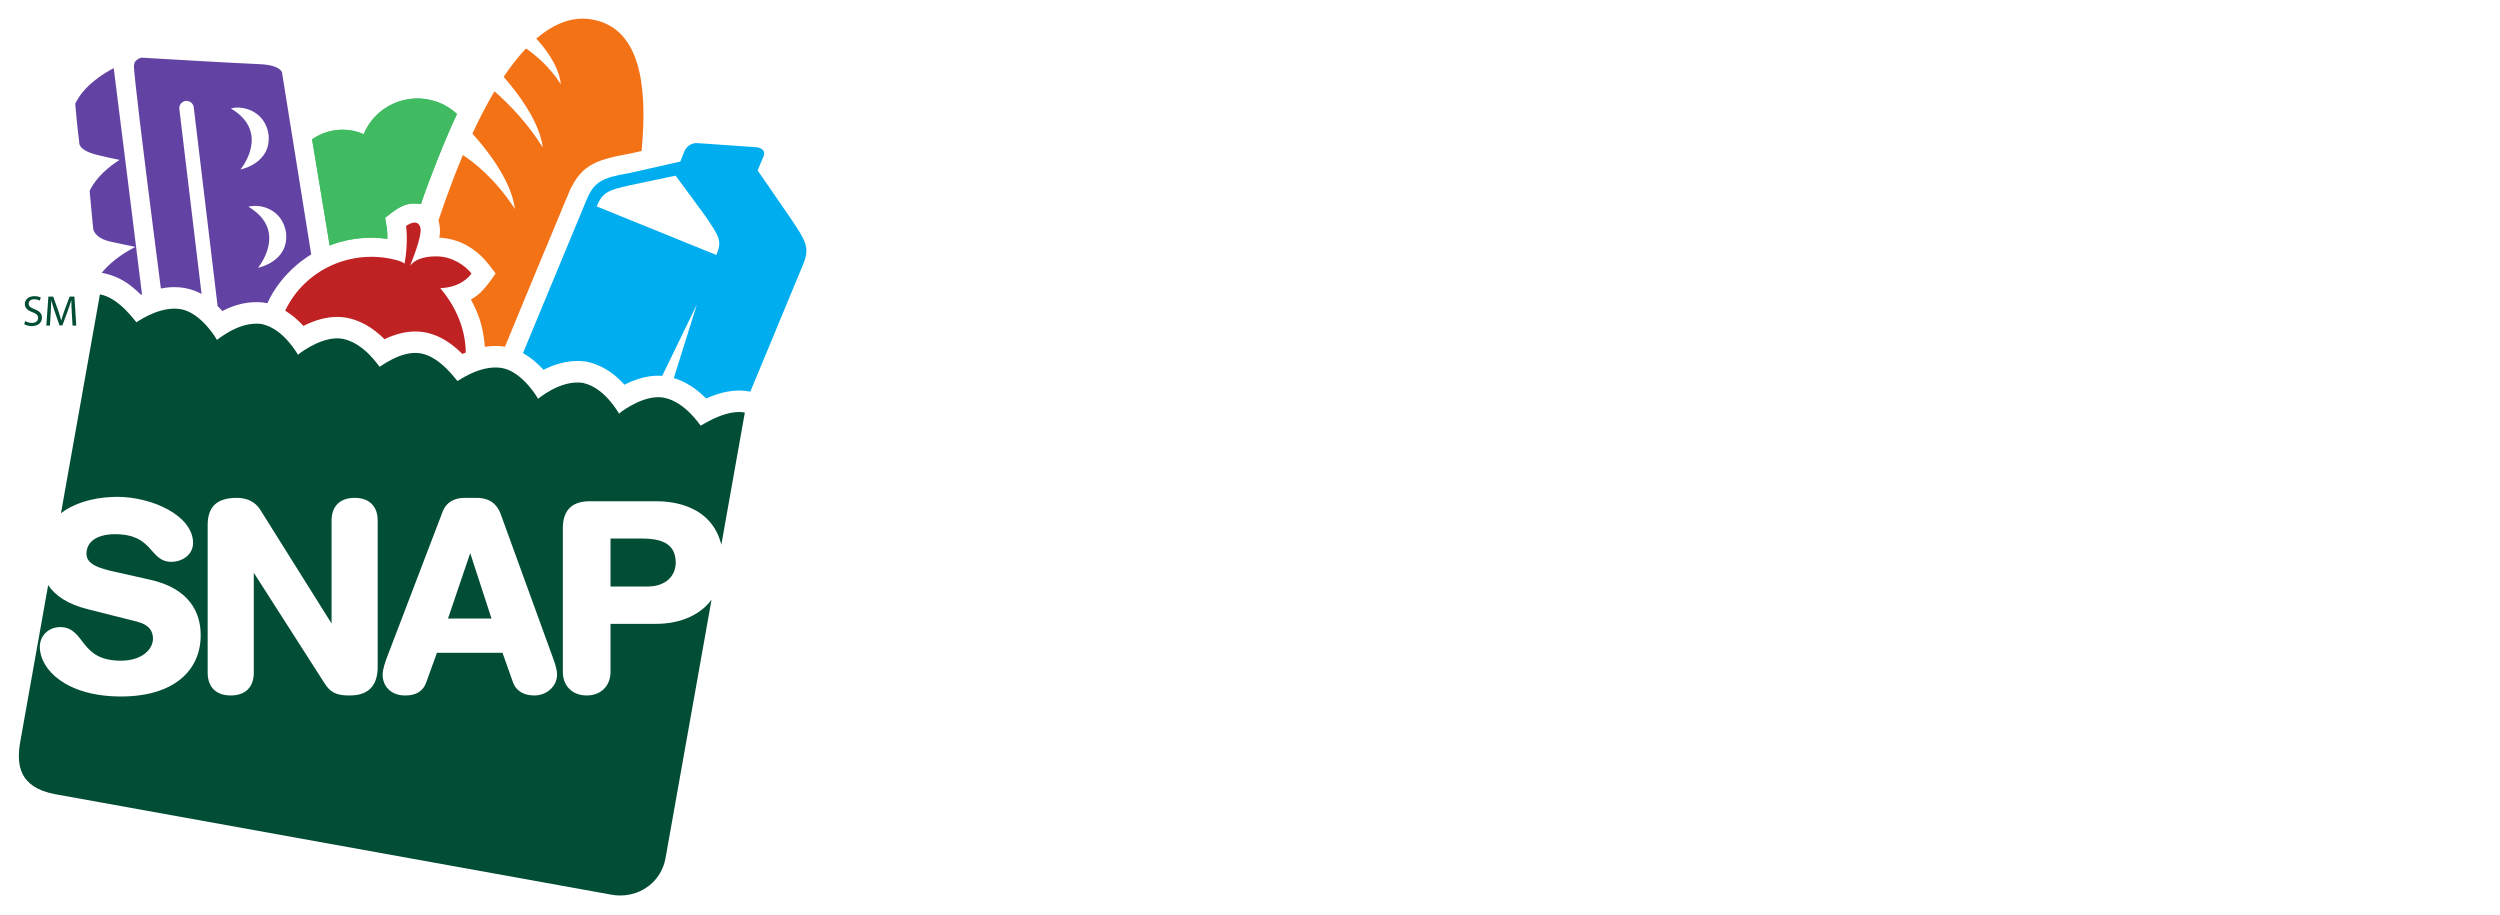
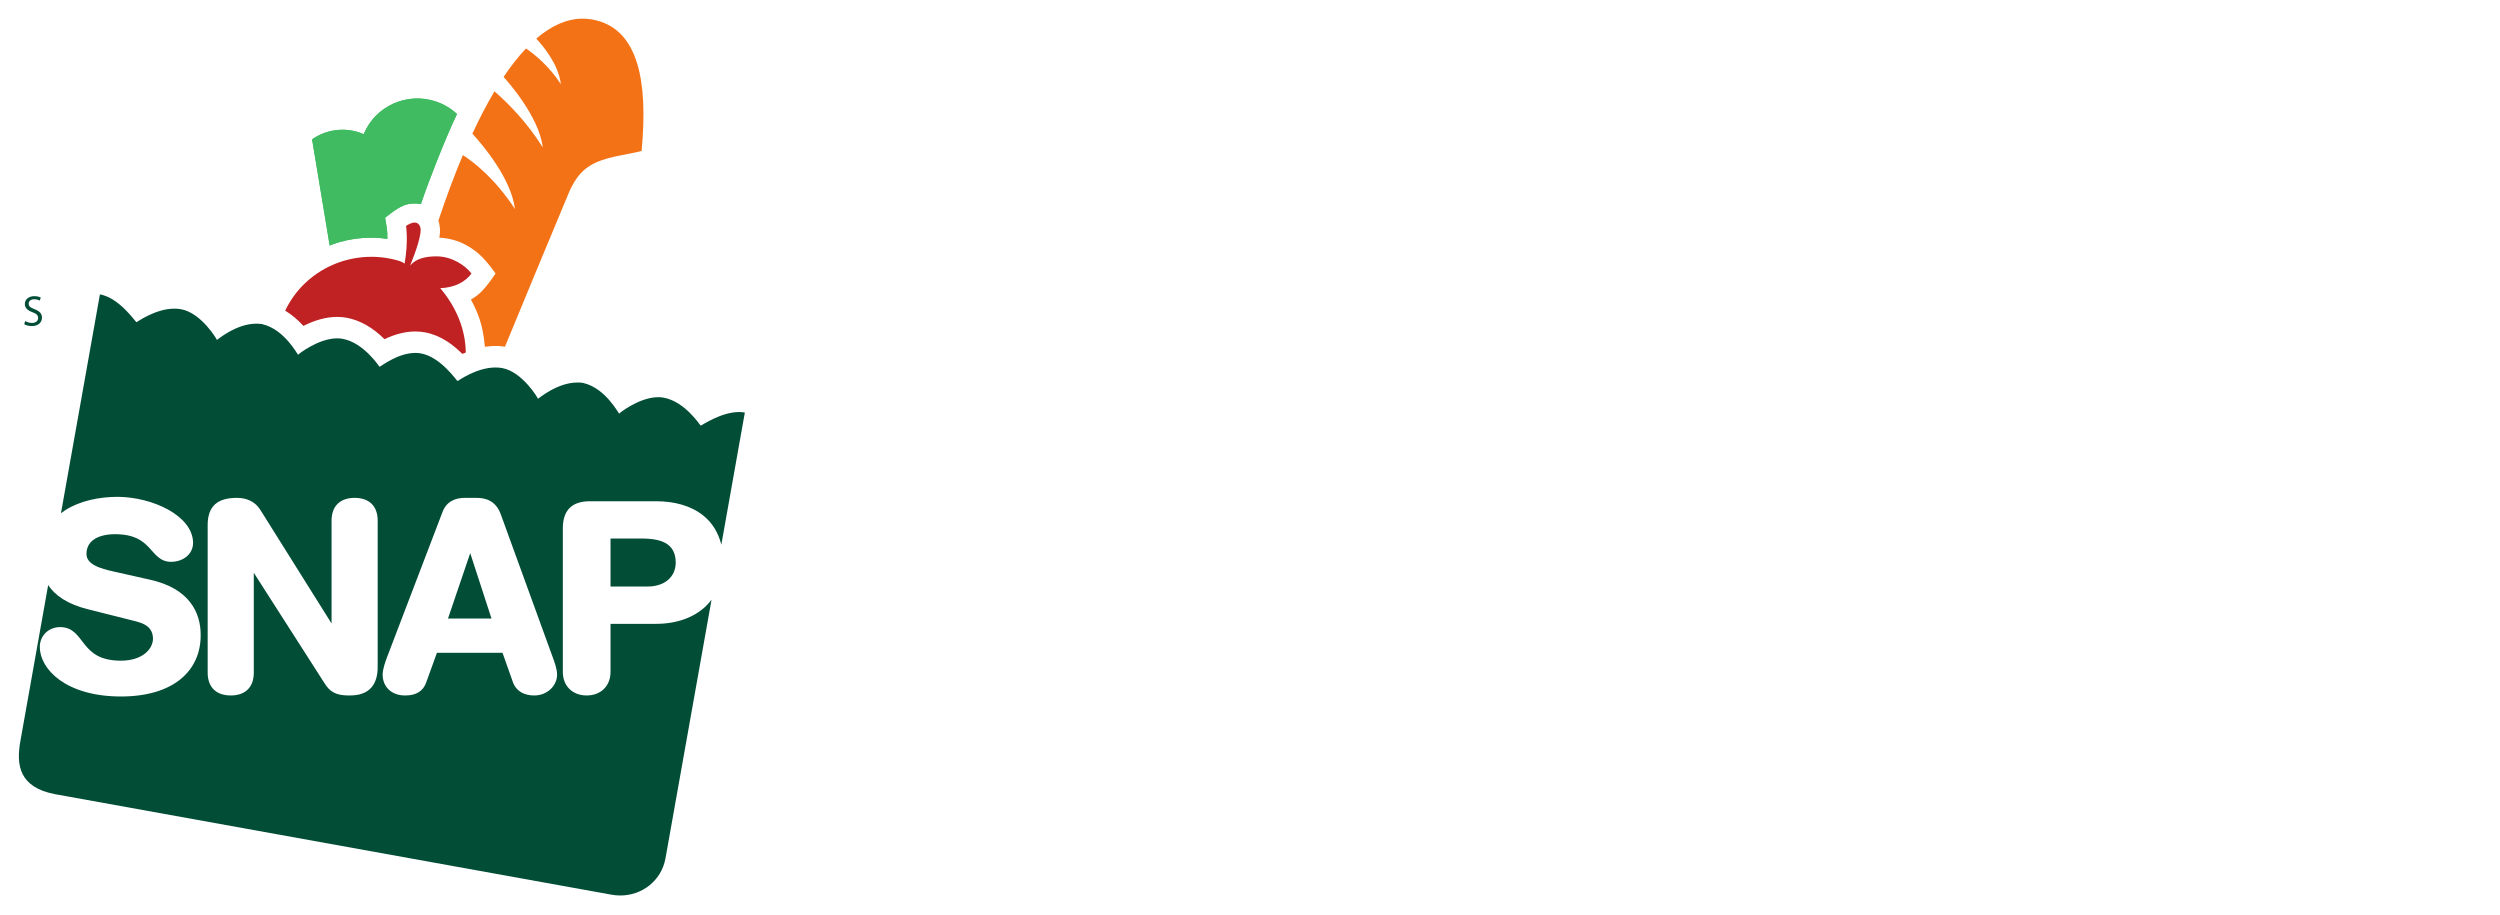
<svg xmlns="http://www.w3.org/2000/svg" width="164" height="60" viewBox="0 0 164 60" fill="none">
  <path d="M29.983 7.479C29.597 7.118 29.128 6.833 28.591 6.654C26.678 6.016 24.615 6.975 23.865 8.8C23.771 8.761 23.677 8.72 23.579 8.689C22.491 8.326 21.348 8.53 20.479 9.139C20.9 11.666 21.233 13.712 21.634 16.109C21.656 16.087 23.32 15.357 25.415 15.669C25.435 15.101 25.343 14.833 25.259 14.284C26.172 13.557 26.661 13.228 27.618 13.382C28.107 11.908 29.219 9.07 29.983 7.479Z" fill="#40BB61" />
  <path d="M29.973 7.483C29.587 7.121 29.118 6.836 28.582 6.658C26.668 6.02 24.604 6.979 23.855 8.804C23.762 8.765 23.667 8.724 23.569 8.693C22.481 8.33 21.338 8.533 20.469 9.142C20.89 11.669 21.223 13.716 21.623 16.113C21.646 16.091 23.309 15.361 25.405 15.673C25.425 15.104 25.351 14.835 25.267 14.286C26.23 13.527 26.616 13.26 27.608 13.385C28.097 11.911 29.209 9.074 29.973 7.483Z" fill="#40BB61" />
  <path d="M37.254 12.793C37.788 11.447 38.417 11.066 38.655 10.899C39.669 10.253 41.056 10.185 42.089 9.901C42.528 5.278 41.838 2.054 39.169 1.35C38.852 1.265 38.538 1.224 38.226 1.224C37.174 1.224 36.156 1.694 35.179 2.534C35.633 3.019 36.648 4.23 36.793 5.525C36.051 4.366 35.106 3.593 34.506 3.178C34.004 3.708 33.513 4.334 33.036 5.046C33.23 5.258 35.381 7.65 35.602 9.67C34.592 8.026 33.301 6.747 32.438 5.99C31.938 6.829 31.455 7.76 30.987 8.767C31.681 9.525 33.534 11.714 33.781 13.711C32.461 11.694 31.071 10.628 30.364 10.173C29.803 11.504 29.265 12.954 28.76 14.468C28.829 14.649 28.917 15.108 28.819 15.588C29.571 15.642 30.166 15.814 30.799 16.206C31.396 16.573 31.838 17.008 32.512 17.943C31.596 19.299 31.209 19.446 30.893 19.647C31.323 20.48 31.675 21.218 31.809 22.75C32.62 22.642 32.917 22.721 33.125 22.745C34.147 20.258 35.827 16.204 37.254 12.793Z" fill="#F47216" />
-   <path d="M16.926 17.565C16.926 17.565 18.948 15.14 16.295 13.561C17.152 13.333 18.543 13.784 18.764 15.262C18.971 17.174 16.926 17.565 16.926 17.565ZM15.145 7.114C16.003 6.886 17.393 7.338 17.615 8.815C17.822 10.728 15.776 11.118 15.776 11.118C15.776 11.118 17.799 8.694 15.145 7.114ZM17.54 19.89C18.52 17.734 20.416 16.694 20.416 16.694L18.502 4.767L18.5 4.749C18.498 4.746 18.497 4.743 18.495 4.737C18.485 4.711 18.462 4.662 18.398 4.598C18.274 4.476 17.954 4.251 17.09 4.212C15.278 4.137 10.023 3.827 9.279 3.782C9.271 3.785 9.262 3.787 9.252 3.79C9.192 3.808 9.11 3.842 9.038 3.886C8.892 3.993 8.804 4.057 8.784 4.343C8.785 4.58 8.944 6.064 9.179 8.007C9.418 10 9.737 12.546 10.057 15.054C10.226 16.386 10.395 17.705 10.553 18.926C12.199 18.594 13.223 19.293 13.223 19.293L11.765 7.146C11.733 6.888 11.921 6.653 12.181 6.623C12.442 6.593 12.679 6.777 12.709 7.034L14.275 20.081C14.275 20.081 14.481 20.277 14.585 20.404C16.145 19.587 17.339 19.855 17.54 19.89ZM4.934 6.805C5.078 8.489 5.2 9.336 5.2 9.336C5.2 9.336 5.081 9.836 6.338 10.154C6.876 10.29 7.409 10.403 7.842 10.488C7.183 10.91 6.316 11.6 5.88 12.521C6.026 14.204 6.119 15.036 6.119 15.036C6.119 15.036 6.199 15.62 7.256 15.853C7.851 15.985 8.433 16.104 8.885 16.195C8.516 16.376 7.424 16.97 6.674 17.894C8.253 18.192 8.986 19.142 9.259 19.337C9.283 19.332 9.305 19.332 9.318 19.328C9.088 17.48 7.725 6.529 7.46 4.469C6.842 4.79 5.504 5.595 4.934 6.805Z" fill="#6243A4" />
  <path d="M40.05 35.329V38.475H42.515C43.586 38.466 44.323 37.861 44.328 36.904C44.316 35.781 43.586 35.351 42.223 35.33L40.05 35.329ZM35.068 45.622C34.416 45.63 33.873 45.366 33.649 44.754L32.965 42.824H28.663L27.965 44.752C27.769 45.345 27.282 45.622 26.607 45.622C26.592 45.622 26.578 45.622 26.563 45.622C26.145 45.622 25.776 45.492 25.514 45.248C25.25 45.006 25.1 44.653 25.101 44.244C25.105 43.889 25.282 43.401 25.386 43.121L29.02 33.609C29.272 32.924 29.826 32.648 30.541 32.66H31.209C31.863 32.646 32.55 32.854 32.867 33.782L36.261 43.121C36.366 43.401 36.542 43.889 36.545 44.244C36.543 45.019 35.866 45.62 35.068 45.622ZM24.776 43.736C24.776 44.306 24.653 44.782 24.347 45.118C24.042 45.455 23.572 45.623 22.955 45.622C22.928 45.622 22.901 45.623 22.873 45.623C22.024 45.623 21.627 45.373 21.278 44.803L16.649 37.575V44.125C16.649 44.603 16.51 44.987 16.239 45.245C15.968 45.503 15.582 45.623 15.137 45.622C14.69 45.623 14.306 45.503 14.035 45.245C13.763 44.987 13.623 44.603 13.623 44.125V34.445C13.623 33.846 13.772 33.385 14.108 33.082C14.444 32.781 14.929 32.66 15.548 32.66C16.17 32.658 16.752 32.904 17.088 33.463L21.751 40.901V34.157C21.75 33.679 21.89 33.295 22.162 33.037C22.433 32.779 22.817 32.659 23.264 32.66C23.71 32.659 24.095 32.779 24.366 33.037C24.638 33.295 24.777 33.679 24.776 34.157V43.736ZM47.319 35.733L48.862 27.062C48.737 27.039 48.61 27.029 48.482 27.029C47.886 27.029 47.275 27.252 46.802 27.473C46.33 27.696 45.997 27.918 45.962 27.918C45.96 27.918 45.958 27.917 45.958 27.917C45.94 27.917 44.945 26.344 43.534 26.086C43.418 26.064 43.3 26.055 43.18 26.055C41.928 26.055 40.588 27.131 40.615 27.136C40.586 27.131 39.72 25.465 38.274 25.126L38.275 25.122C38.263 25.12 38.251 25.119 38.239 25.117C38.227 25.114 38.217 25.111 38.203 25.11L38.203 25.112C38.096 25.098 37.989 25.092 37.883 25.092C37.209 25.092 36.569 25.359 36.093 25.626C35.618 25.892 35.306 26.16 35.291 26.16C35.316 26.16 34.282 24.39 32.945 24.145C32.799 24.118 32.652 24.107 32.505 24.107C31.874 24.107 31.258 24.329 30.797 24.551C30.336 24.774 30.03 24.997 30.018 24.997C30.017 24.997 30.018 24.996 30.018 24.995C30.018 24.996 30.017 24.996 30.017 24.996C29.963 24.996 28.929 23.425 27.614 23.184C27.492 23.162 27.368 23.152 27.245 23.152C26.665 23.152 26.093 23.378 25.659 23.605C25.225 23.832 24.929 24.058 24.898 24.058C24.897 24.058 24.897 24.057 24.896 24.057C24.897 24.057 24.897 24.058 24.896 24.058C24.878 24.058 23.882 22.485 22.471 22.226C22.355 22.205 22.237 22.195 22.118 22.195C20.866 22.195 19.526 23.27 19.553 23.275C19.524 23.27 18.658 21.604 17.212 21.267L17.212 21.262C17.2 21.261 17.189 21.26 17.177 21.258C17.165 21.255 17.153 21.252 17.142 21.25L17.141 21.253C17.033 21.239 16.927 21.232 16.82 21.232C16.147 21.232 15.507 21.499 15.031 21.766C14.555 22.033 14.243 22.3 14.228 22.3C14.254 22.299 13.219 20.531 11.882 20.286C11.736 20.259 11.588 20.247 11.441 20.247C10.812 20.247 10.195 20.469 9.734 20.692C9.273 20.914 8.967 21.137 8.956 21.137C8.955 21.137 8.955 21.137 8.956 21.136C8.955 21.137 8.955 21.137 8.953 21.137C8.898 21.137 7.851 19.547 6.555 19.31L3.999 33.669C4.091 33.598 4.186 33.528 4.285 33.465C5.254 32.849 6.51 32.594 7.725 32.592C9.963 32.607 12.627 33.795 12.667 35.597C12.666 36.397 11.964 36.855 11.223 36.856C10.477 36.853 10.169 36.327 9.759 35.9C9.34 35.465 8.812 35.048 7.536 35.042C6.273 35.055 5.676 35.585 5.672 36.327C5.675 36.68 5.872 36.901 6.215 37.092C6.556 37.277 7.026 37.395 7.469 37.495L9.817 38.022C12.448 38.598 13.178 40.212 13.164 41.684C13.166 42.825 12.724 43.84 11.842 44.556C10.96 45.272 9.653 45.689 7.931 45.69C4.318 45.686 2.619 43.897 2.612 42.447C2.612 41.689 3.191 41.139 3.953 41.137C4.816 41.14 5.142 41.775 5.57 42.297C6.011 42.83 6.549 43.334 7.931 43.342C9.334 43.336 10.033 42.591 10.036 41.888C10.023 41.448 9.862 41.005 8.954 40.769L5.783 39.971C4.405 39.633 3.607 39.051 3.159 38.381L1.346 48.564C1.035 50.23 1.286 51.643 3.584 52.093L40.112 58.691C40.307 58.727 40.5 58.744 40.691 58.744C42.115 58.744 43.38 57.785 43.654 56.317L46.677 39.342C46.558 39.497 46.431 39.646 46.287 39.782C45.522 40.503 44.407 40.925 43.012 40.925H40.05V44.074C40.051 44.523 39.9 44.915 39.622 45.191C39.346 45.468 38.951 45.622 38.489 45.622H38.486C38.023 45.623 37.625 45.468 37.349 45.191C37.071 44.915 36.921 44.523 36.922 44.074V34.665C36.92 34.021 37.094 33.56 37.424 33.27C37.756 32.981 38.209 32.881 38.726 32.881H43.029C44.238 32.881 45.342 33.174 46.151 33.832C46.715 34.288 47.12 34.924 47.319 35.733ZM29.388 40.577H32.243L30.846 36.285L29.388 40.577Z" fill="#024D36" />
  <path d="M30.93 17.944C30.523 17.42 29.666 16.819 28.631 16.817C27.201 16.814 26.927 17.449 26.906 17.425C27.246 16.572 27.722 15.287 27.562 14.874C27.338 14.289 26.636 14.825 26.636 14.825C26.636 14.825 26.799 15.823 26.542 17.291C26.436 17.212 26.276 17.134 26.01 17.064C23.122 16.289 20.017 17.633 18.707 20.381C19.09 20.613 19.498 20.931 19.904 21.379C20.68 20.987 21.425 20.789 22.121 20.789C22.331 20.789 22.537 20.808 22.735 20.843C23.61 21.004 24.456 21.484 25.222 22.25C25.925 21.915 26.607 21.745 27.249 21.745C27.463 21.745 27.674 21.765 27.878 21.802C28.888 21.987 29.704 22.592 30.329 23.217C30.404 23.182 30.478 23.157 30.553 23.127C30.553 23.12 30.554 23.114 30.554 23.107C30.537 21.584 29.907 20.111 28.881 18.904C29.842 18.867 30.527 18.488 30.93 17.944Z" fill="#C02123" />
-   <path d="M46.994 16.727L39.331 13.617L39.142 13.539C39.523 12.621 39.893 12.471 41.327 12.153L44.321 11.523L46.282 14.187C47.205 15.553 47.375 15.809 46.994 16.727ZM38.54 23.738L38.552 23.74L38.568 23.744C38.559 23.742 38.55 23.74 38.54 23.738ZM51.726 14.118L49.703 11.185C49.814 10.905 49.95 10.571 50.071 10.303C50.338 9.718 49.615 9.657 49.615 9.657L45.743 9.388C45.743 9.388 45.13 9.317 44.864 10.002C44.794 10.181 44.714 10.385 44.63 10.598L41.262 11.358C39.431 11.667 38.958 11.955 38.462 13.149L34.307 23.164C34.771 23.422 35.222 23.786 35.654 24.259C36.414 23.875 37.163 23.681 37.886 23.681C38.058 23.681 38.229 23.692 38.396 23.714L38.427 23.715L38.458 23.721C38.496 23.727 38.534 23.735 38.572 23.745H38.572L38.605 23.753C39.241 23.902 40.104 24.286 40.966 25.235C41.741 24.842 42.487 24.644 43.183 24.644C43.27 24.644 43.356 24.649 43.442 24.655L45.717 19.971L44.202 24.799C44.948 25.023 45.664 25.475 46.321 26.141C47.093 25.795 47.819 25.619 48.485 25.619C48.703 25.619 48.918 25.638 49.124 25.675L49.221 25.693L52.653 17.422C53.149 16.227 52.928 15.895 51.726 14.118Z" fill="#00ADEF" />
  <path d="M1.652 21.061C1.763 21.128 1.926 21.185 2.097 21.185C2.351 21.185 2.5 21.052 2.5 20.86C2.5 20.683 2.396 20.581 2.137 20.483C1.823 20.372 1.629 20.212 1.629 19.944C1.629 19.648 1.878 19.428 2.251 19.428C2.448 19.428 2.591 19.473 2.676 19.521L2.608 19.721C2.545 19.687 2.417 19.631 2.243 19.631C1.98 19.631 1.881 19.786 1.881 19.916C1.881 20.094 1.997 20.181 2.262 20.282C2.588 20.407 2.753 20.562 2.753 20.841C2.753 21.134 2.533 21.391 2.08 21.391C1.894 21.391 1.692 21.335 1.59 21.267L1.652 21.061Z" fill="#024D36" />
-   <path d="M4.711 20.525C4.697 20.26 4.68 19.941 4.682 19.704H4.674C4.608 19.927 4.529 20.167 4.432 20.426L4.092 21.348H3.904L3.593 20.443C3.501 20.175 3.424 19.93 3.37 19.704H3.364C3.358 19.941 3.345 20.26 3.327 20.545L3.276 21.359H3.039L3.174 19.459H3.49L3.818 20.378C3.898 20.612 3.964 20.821 4.012 21.018H4.02C4.069 20.827 4.138 20.618 4.223 20.378L4.566 19.459H4.882L5.002 21.359H4.759L4.711 20.525Z" fill="#024D36" />
</svg>